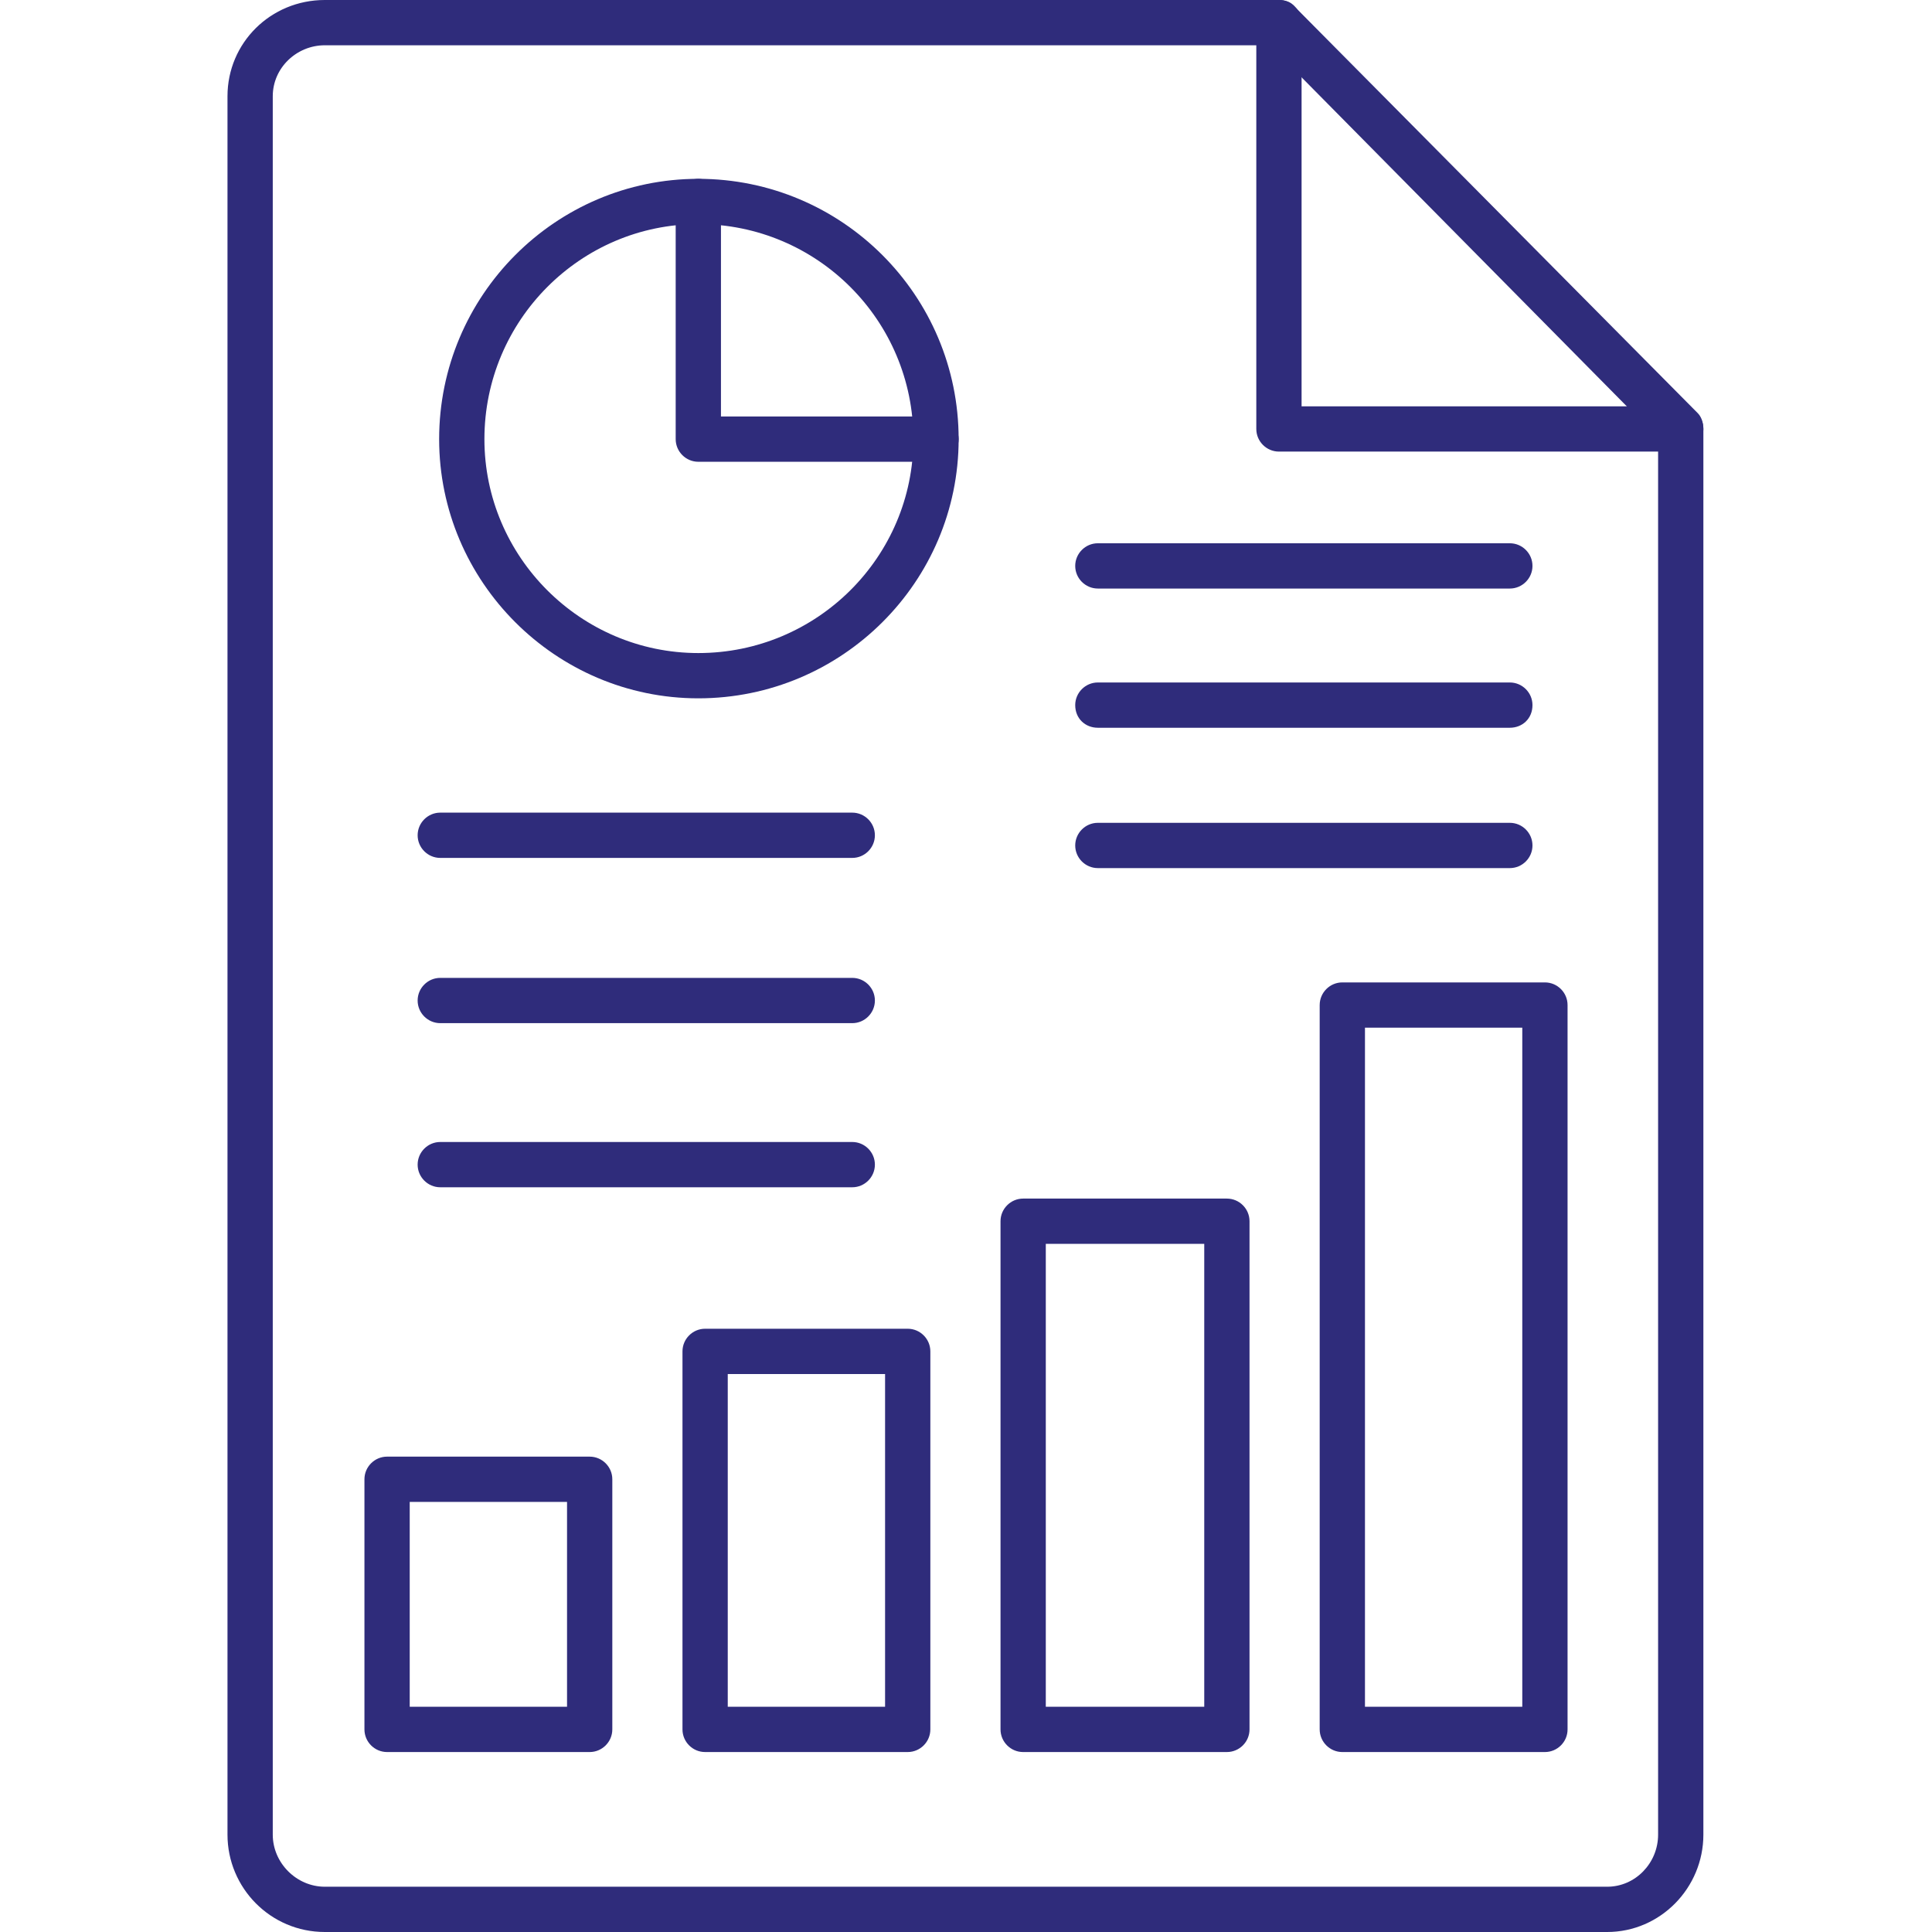
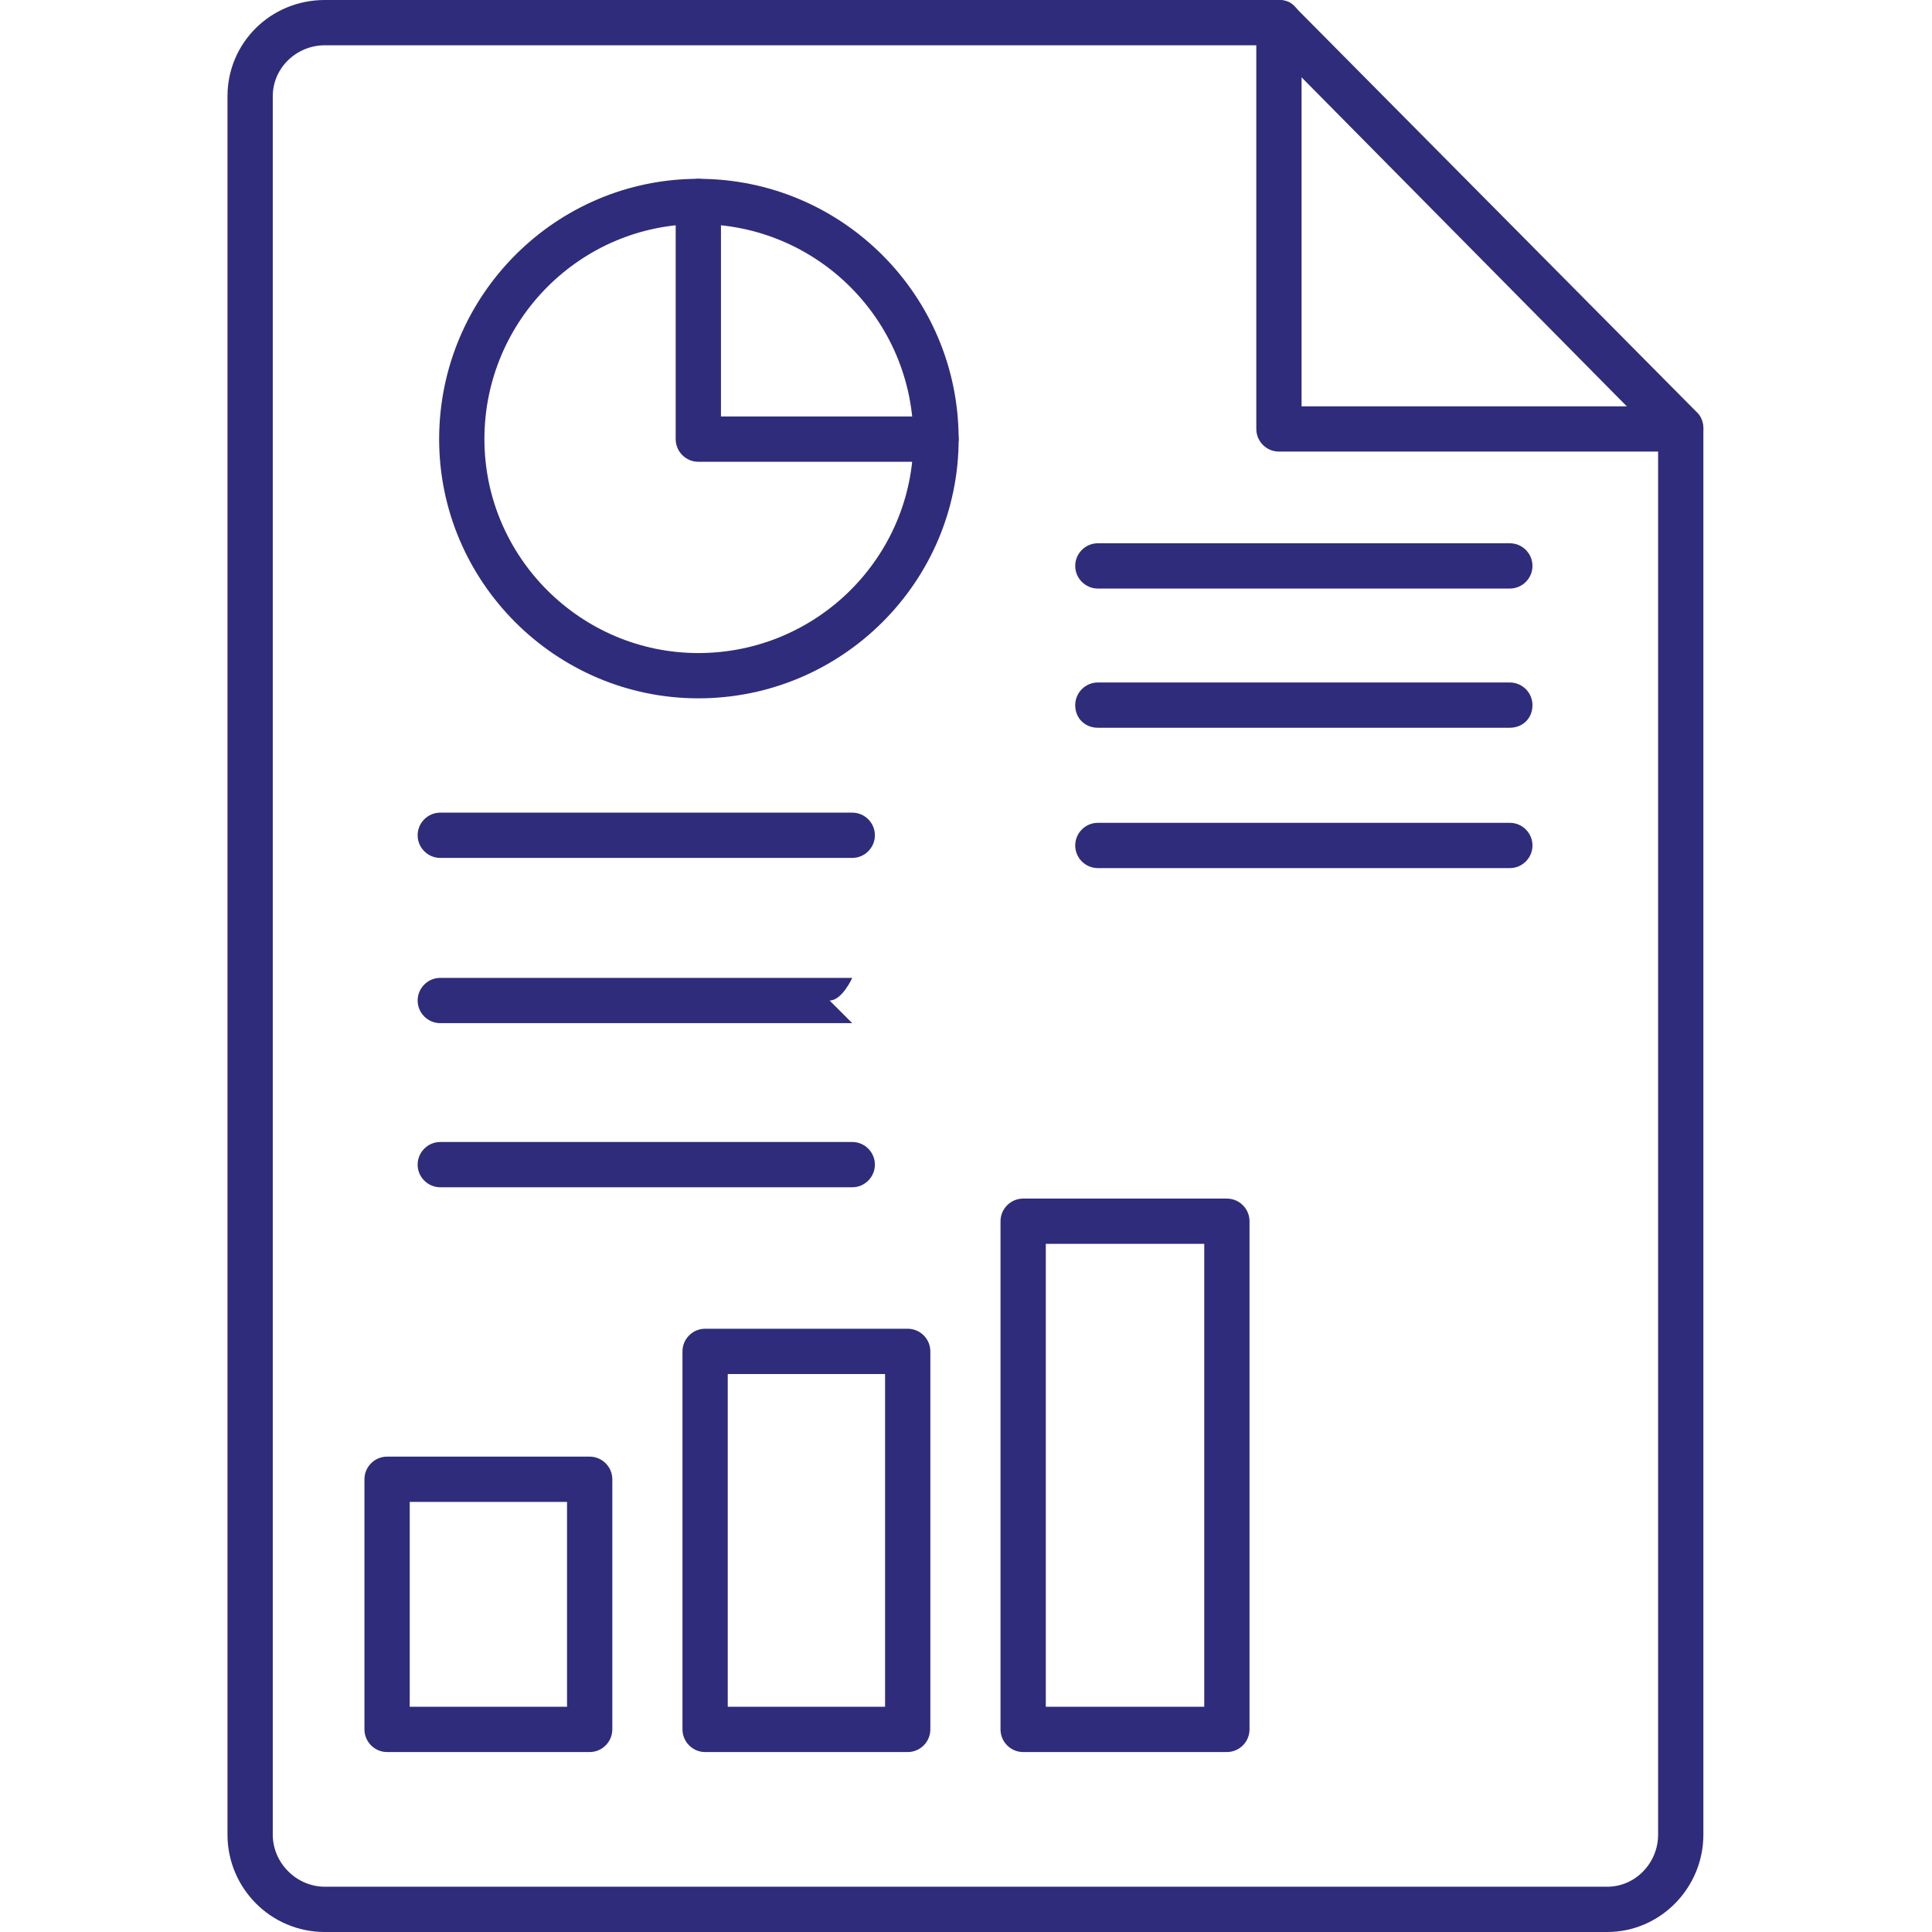
<svg xmlns="http://www.w3.org/2000/svg" height="300" style="enable-background:new 0 0 240 240;shape-rendering:geometricPrecision;text-rendering:geometricPrecision;image-rendering:optimizeQuality;fill-rule:evenodd;clip-rule:evenodd" viewBox="0 0 1707 1707" width="300" version="1.1">
  <g width="100%" height="100%" transform="matrix(1,0,0,1,0,0)">
    <g id="Layer_x0020_1">
      <g id="_620471912">
        <g>
          <g>
            <path d="m1420 1707h-1133c-48 0-86-39-86-86v-1536c0-47 38-85 86-85h843c6 0 11 2 14 6l356 359c3 3 5 8 5 14v1242c0 47-38 86-85 86zm-1133-1667c-25 0-46 20-46 45v1536c0 25 21 46 46 46h1133c25 0 45-21 45-46v-1234l-343-347z" fill="#2f2c7b" fill-opacity="1" data-original-color="#000000ff" stroke="none" stroke-opacity="1" />
          </g>
          <g>
            <path d="m1485 399h-355c-11 0-20-9-20-20v-359c0-11 9-20 20-20s20 9 20 20v339h335c11 0 20 9 20 20s-9 20-20 20z" fill="#2f2c7b" fill-opacity="1" data-original-color="#000000ff" stroke="none" stroke-opacity="1" />
          </g>
          <g>
            <g>
              <g>
-                 <path d="m1365 1548h-179c-11 0-20-9-20-20v-640c0-11 9-20 20-20h179c11 0 20 9 20 20v640c0 11-9 20-20 20zm-159-40h139v-600h-139z" fill="#2f2c7b" fill-opacity="1" data-original-color="#000000ff" stroke="none" stroke-opacity="1" />
-               </g>
+                 </g>
              <g>
                <path d="m1084 1548h-180c-11 0-20-9-20-20v-449c0-11 9-20 20-20h180c11 0 20 9 20 20v449c0 11-9 20-20 20zm-160-40h140v-409h-140z" fill="#2f2c7b" fill-opacity="1" data-original-color="#000000ff" stroke="none" stroke-opacity="1" />
              </g>
              <g>
                <path d="m802 1548h-179c-11 0-20-9-20-20v-334c0-11 9-20 20-20h179c11 0 20 9 20 20v334c0 11-9 20-20 20zm-159-40h139v-294h-139z" fill="#2f2c7b" fill-opacity="1" data-original-color="#000000ff" stroke="none" stroke-opacity="1" />
              </g>
              <g>
                <path d="m521 1548h-179c-11 0-20-9-20-20v-221c0-11 9-20 20-20h179c11 0 20 9 20 20v221c0 11-9 20-20 20zm-159-40h139v-181h-139z" fill="#2f2c7b" fill-opacity="1" data-original-color="#000000ff" stroke="none" stroke-opacity="1" />
              </g>
            </g>
            <g>
              <g>
                <path d="m617 617c-126 0-229-103-229-229 0-127 103-230 229-230 127 0 230 103 230 230 0 126-103 229-230 229zm0-419c-104 0-189 85-189 190 0 104 85 189 189 189 105 0 190-85 190-189 0-105-85-190-190-190z" fill="#2f2c7b" fill-opacity="1" data-original-color="#000000ff" stroke="none" stroke-opacity="1" />
              </g>
              <g>
                <path d="m827 408h-210c-11 0-20-9-20-20v-210c0-11 9-20 20-20s20 9 20 20v190h190c11 0 20 9 20 20s-9 20-20 20z" fill="#2f2c7b" fill-opacity="1" data-original-color="#000000ff" stroke="none" stroke-opacity="1" />
              </g>
            </g>
            <g>
              <g>
                <path d="m1334 520h-364c-11 0-20-9-20-20s9-20 20-20h364c11 0 20 9 20 20s-9 20-20 20z" fill="#2f2c7b" fill-opacity="1" data-original-color="#000000ff" stroke="none" stroke-opacity="1" />
              </g>
              <g>
                <path d="m1334 643h-364c-11 0-20-8-20-20 0-11 9-20 20-20h364c11 0 20 9 20 20 0 12-9 20-20 20z" fill="#2f2c7b" fill-opacity="1" data-original-color="#000000ff" stroke="none" stroke-opacity="1" />
              </g>
              <g>
                <path d="m1334 767h-364c-11 0-20-9-20-20s9-20 20-20h364c11 0 20 9 20 20s-9 20-20 20z" fill="#2f2c7b" fill-opacity="1" data-original-color="#000000ff" stroke="none" stroke-opacity="1" />
              </g>
            </g>
            <g>
              <g>
                <path d="m753 758h-364c-11 0-20-9-20-20s9-20 20-20h364c11 0 20 9 20 20s-9 20-20 20z" fill="#2f2c7b" fill-opacity="1" data-original-color="#000000ff" stroke="none" stroke-opacity="1" />
              </g>
              <g>
-                 <path d="m753 904h-364c-11 0-20-9-20-20s9-20 20-20h364c11 0 20 9 20 20s-9 20-20 20z" fill="#2f2c7b" fill-opacity="1" data-original-color="#000000ff" stroke="none" stroke-opacity="1" />
+                 <path d="m753 904h-364c-11 0-20-9-20-20s9-20 20-20h364s-9 20-20 20z" fill="#2f2c7b" fill-opacity="1" data-original-color="#000000ff" stroke="none" stroke-opacity="1" />
              </g>
              <g>
                <path d="m753 1049h-364c-11 0-20-9-20-20s9-20 20-20h364c11 0 20 9 20 20s-9 20-20 20z" fill="#2f2c7b" fill-opacity="1" data-original-color="#000000ff" stroke="none" stroke-opacity="1" />
              </g>
            </g>
          </g>
        </g>
      </g>
    </g>
  </g>
</svg>